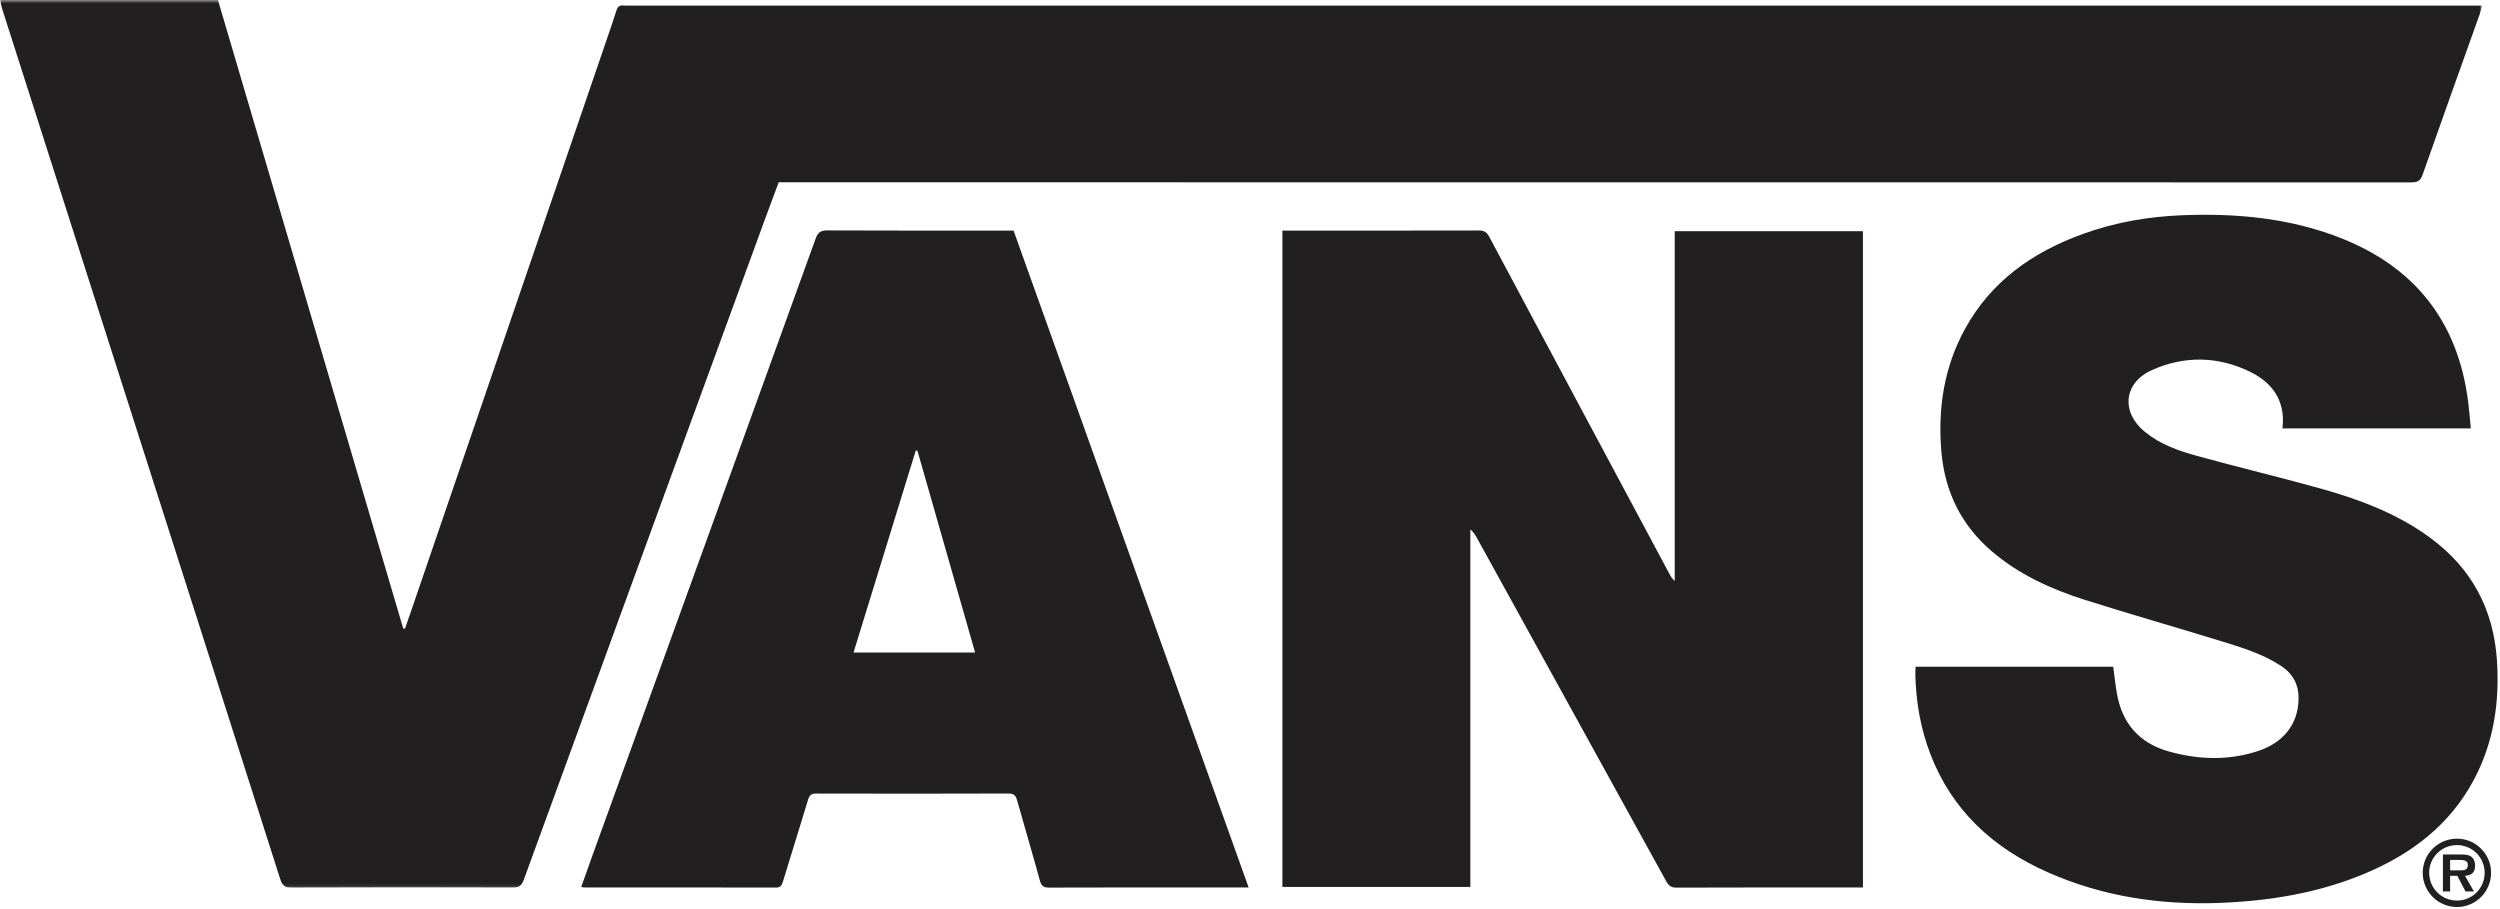
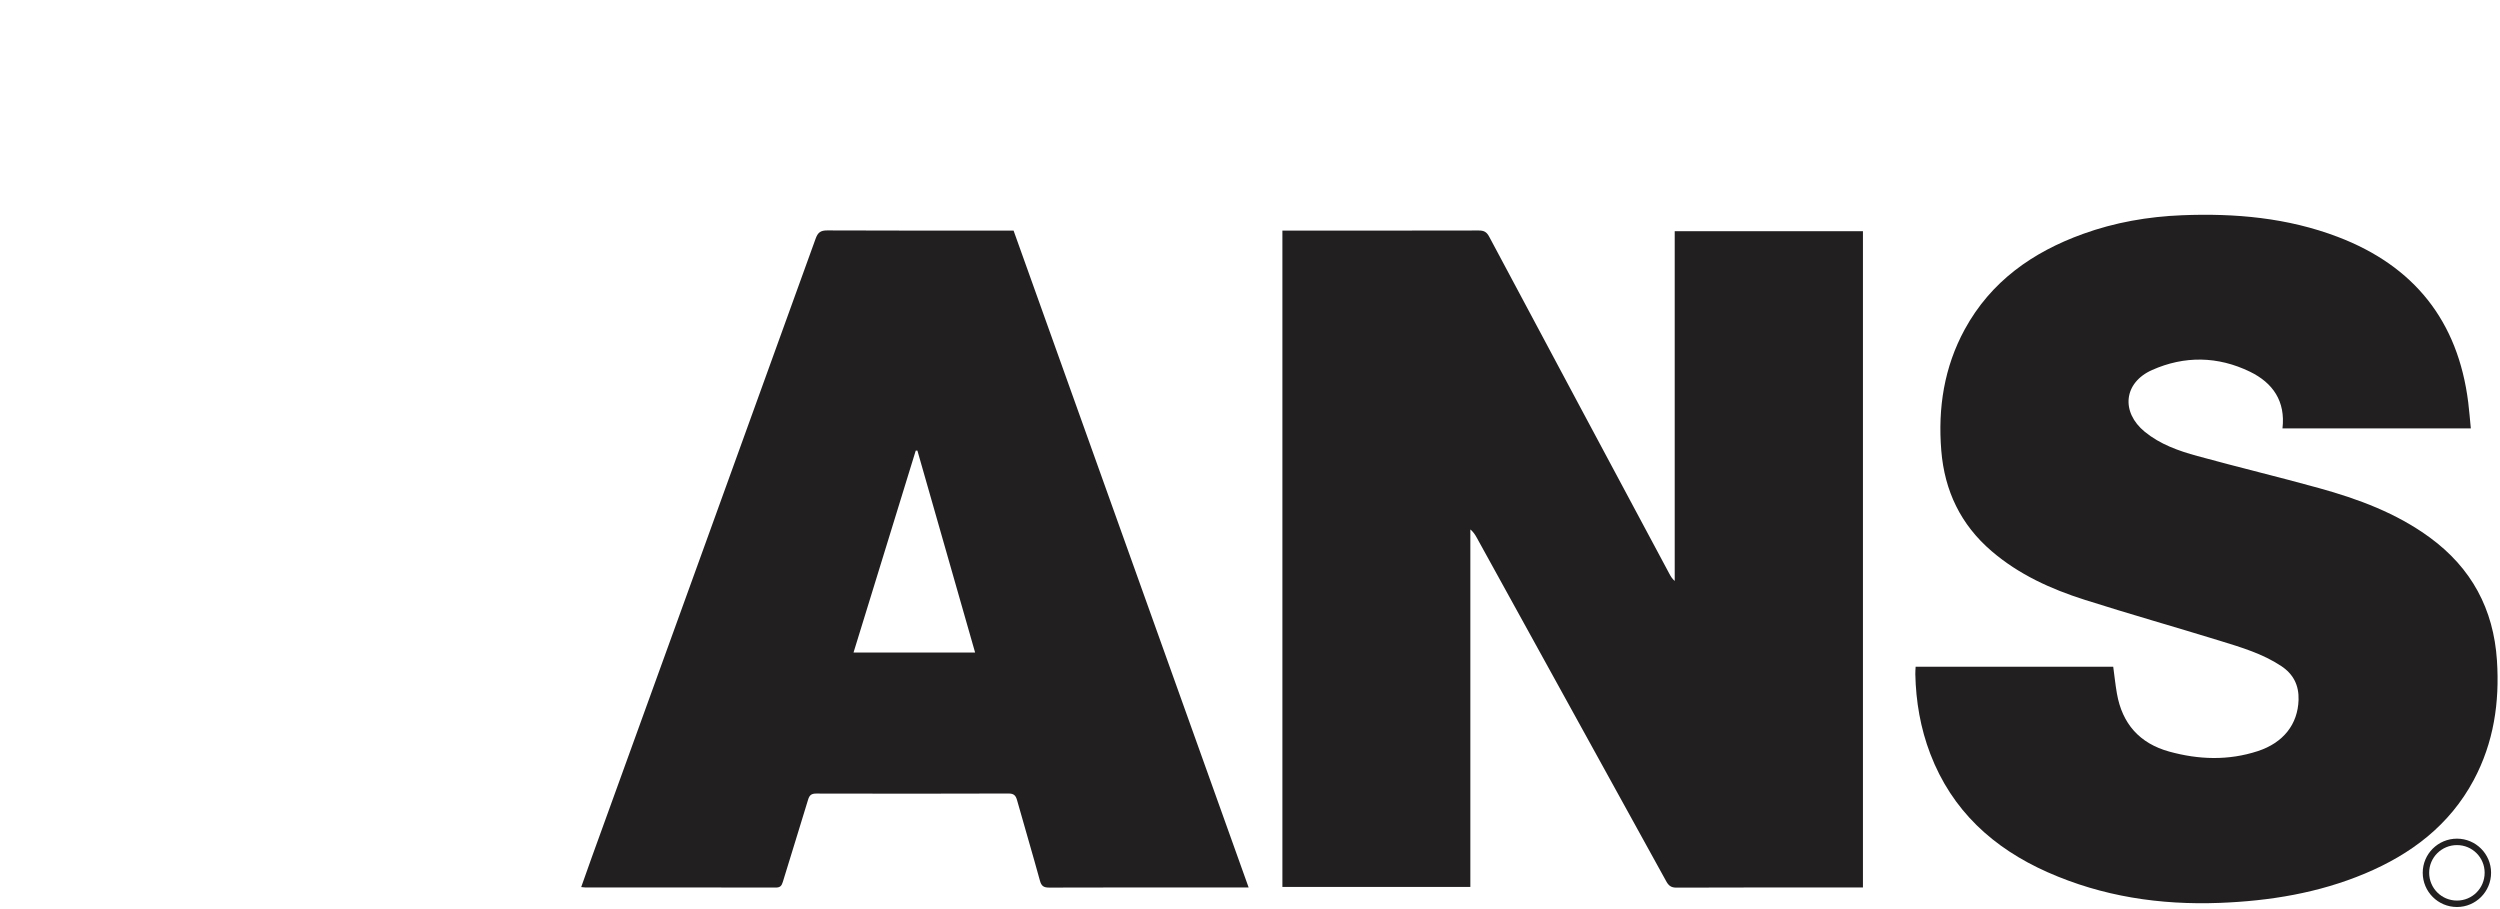
<svg xmlns="http://www.w3.org/2000/svg" xmlns:xlink="http://www.w3.org/1999/xlink" width="787px" height="286px" viewBox="0 0 787 286" version="1.1">
  <title>Page 1</title>
  <desc>Created with Sketch.</desc>
  <defs>
-     <polygon id="path-1" points="781.385 0.473 0 0.473 0 279.909 781.385 279.909 781.385 0.473" />
-   </defs>
+     </defs>
  <g id="Page-1" stroke="none" stroke-width="1" fill="none" fill-rule="evenodd">
    <g transform="translate(0, -1)">
      <g id="Group-3" transform="translate(0, 0.527)">
        <mask id="mask-2" fill="white">
          <use xlink:href="#path-1" />
        </mask>
        <g id="Clip-2" />
        <path d="M68.608,0.473 C88.043,66.401 107.484,132.348 126.925,198.294 C127.117,198.315 127.308,198.336 127.5,198.356 C128.256,196.171 129.018,193.987 129.767,191.799 C150.459,131.35 171.15,70.902 191.837,10.452 C192.579,8.285 193.326,6.118 194.003,3.929 C194.379,2.71 194.993,2.003 196.379,2.216 C196.922,2.3 197.488,2.229 198.044,2.229 L778.134,2.229 L781.385,2.229 C781.104,3.24 780.935,4.036 780.665,4.796 C774.635,21.702 768.551,38.589 762.616,55.528 C761.915,57.529 760.902,57.888 759.02,57.887 C588.836,57.85 418.65,57.853 248.465,57.853 L245.129,57.853 C243.661,61.806 242.169,65.77 240.714,69.749 C215.415,138.977 190.11,208.204 164.874,277.456 C164.175,279.374 163.275,279.899 161.32,279.893 C138.142,279.826 114.964,279.814 91.786,279.909 C89.609,279.918 88.836,279.155 88.218,277.217 C69.054,217.099 49.837,156.999 30.623,96.897 C20.631,65.643 10.629,34.393 0.641,3.138 C0.383,2.331 0.241,1.488 0,0.473 L68.608,0.473 Z" id="Fill-1" fill="#221F20" mask="url(#mask-2)" />
      </g>
      <path d="M403.698,73.591 L405.96,73.591 C425.803,73.591 445.646,73.608 465.49,73.559 C467.097,73.555 467.982,73.979 468.787,75.489 C487.665,110.909 506.612,146.293 525.548,181.682 C525.956,182.444 526.395,183.19 527.2,183.891 L527.2,73.778 L586.454,73.778 L586.454,280.376 L584.163,280.376 C565.352,280.376 546.541,280.347 527.729,280.426 C526,280.433 525.248,279.737 524.497,278.373 C504.638,242.306 484.746,206.258 464.855,170.208 C464.365,169.321 463.819,168.466 462.867,167.666 L462.867,280.212 L403.698,280.212 L403.698,73.591 Z" id="Fill-4" fill="#221F20" />
      <path d="M603.04,210.883 L665.242,210.883 C665.629,213.73 665.92,216.539 666.403,219.315 C668.061,228.838 673.559,235.027 682.872,237.598 C692.144,240.158 701.488,240.48 710.738,237.457 C718.84,234.81 723.346,228.98 723.588,221.338 C723.733,216.737 721.966,213.209 718.133,210.669 C712.238,206.764 705.536,204.786 698.894,202.737 C684.69,198.357 670.382,194.311 656.22,189.804 C645.61,186.427 635.527,181.851 626.949,174.491 C617.239,166.162 612.15,155.541 611.116,142.858 C610.022,129.444 612.009,116.604 618.491,104.705 C626.728,89.586 639.87,80.367 655.716,74.64 C665.764,71.009 676.185,69.191 686.862,68.762 C703.63,68.089 720.126,69.553 735.926,75.568 C759.934,84.709 773.782,102.012 776.993,127.625 C777.327,130.292 777.532,132.976 777.818,135.862 L718.524,135.862 C719.513,127.338 715.53,121.527 708.268,118.005 C698.173,113.11 687.68,112.938 677.466,117.483 C668.518,121.464 667.591,130.727 675.186,136.934 C680.011,140.877 685.804,142.928 691.681,144.541 C704.411,148.037 717.256,151.121 729.978,154.642 C742.377,158.072 754.382,162.509 764.906,170.206 C778.008,179.789 784.971,192.706 786.037,208.876 C786.909,222.099 785.028,234.794 778.714,246.586 C771.101,260.805 758.999,269.912 744.418,276.019 C729.84,282.123 714.513,284.623 698.801,285.228 C680.018,285.949 661.839,283.224 644.584,275.573 C627.454,267.978 614.467,256.148 607.645,238.287 C604.562,230.215 603.124,221.822 602.941,213.201 C602.927,212.501 602.999,211.798 603.04,210.883" id="Fill-6" fill="#221F20" />
      <path d="M306.964,206.417 C300.881,185.133 294.838,163.985 288.794,142.838 C288.62,142.847 288.446,142.854 288.272,142.863 C281.761,163.995 275.251,185.127 268.691,206.417 L306.964,206.417 Z M393.07,280.377 C388.648,280.377 384.605,280.377 380.561,280.376 C363.813,280.376 347.066,280.353 330.318,280.413 C328.627,280.419 327.849,279.985 327.377,278.263 C325.055,269.799 322.549,261.385 320.181,252.933 C319.761,251.434 319.189,250.793 317.463,250.799 C297.302,250.873 277.142,250.863 256.981,250.813 C255.45,250.81 254.823,251.281 254.38,252.758 C251.79,261.392 249.049,269.98 246.44,278.608 C246.06,279.864 245.593,280.408 244.194,280.405 C224.193,280.361 204.191,280.374 184.189,280.368 C183.876,280.368 183.563,280.312 182.96,280.252 C184.121,276.981 185.228,273.81 186.372,270.65 C209.847,205.815 233.338,140.986 256.758,76.132 C257.466,74.172 258.329,73.527 260.428,73.537 C279.871,73.627 299.316,73.59 319.072,73.59 C343.688,142.38 368.316,211.201 393.07,280.377 L393.07,280.377 Z" id="Fill-8" fill="#221F20" />
      <path d="M773.461,284.5 C768.615,284.5 764.7,280.613 764.7,275.741 C764.7,270.922 768.615,267.035 773.461,267.035 C778.278,267.035 782.166,270.922 782.166,275.741 C782.166,280.613 778.278,284.5 773.461,284.5 M773.461,265.009 C767.493,265.009 762.674,269.827 762.674,275.741 C762.674,281.709 767.493,286.526 773.461,286.526 C779.374,286.526 784.192,281.709 784.192,275.741 C784.192,269.827 779.374,265.009 773.461,265.009" id="Fill-10" fill="#221F20" />
-       <path d="M771.298,274.974 L771.298,271.716 L774.118,271.716 C775.24,271.716 776.882,271.716 776.882,273.222 C776.882,274.7 775.98,275.002 774.693,274.974 L771.298,274.974 Z M779.155,273.578 C779.155,272.372 778.827,271.251 777.786,270.567 C776.91,270.02 775.623,269.992 774.638,269.992 L769.026,269.992 L769.026,281.626 L771.298,281.626 L771.298,276.699 L773.569,276.699 L776.144,281.626 L778.799,281.626 L775.98,276.699 C778.032,276.562 779.155,275.686 779.155,273.578 L779.155,273.578 Z" id="Fill-12" fill="#221F20" />
    </g>
  </g>
</svg>